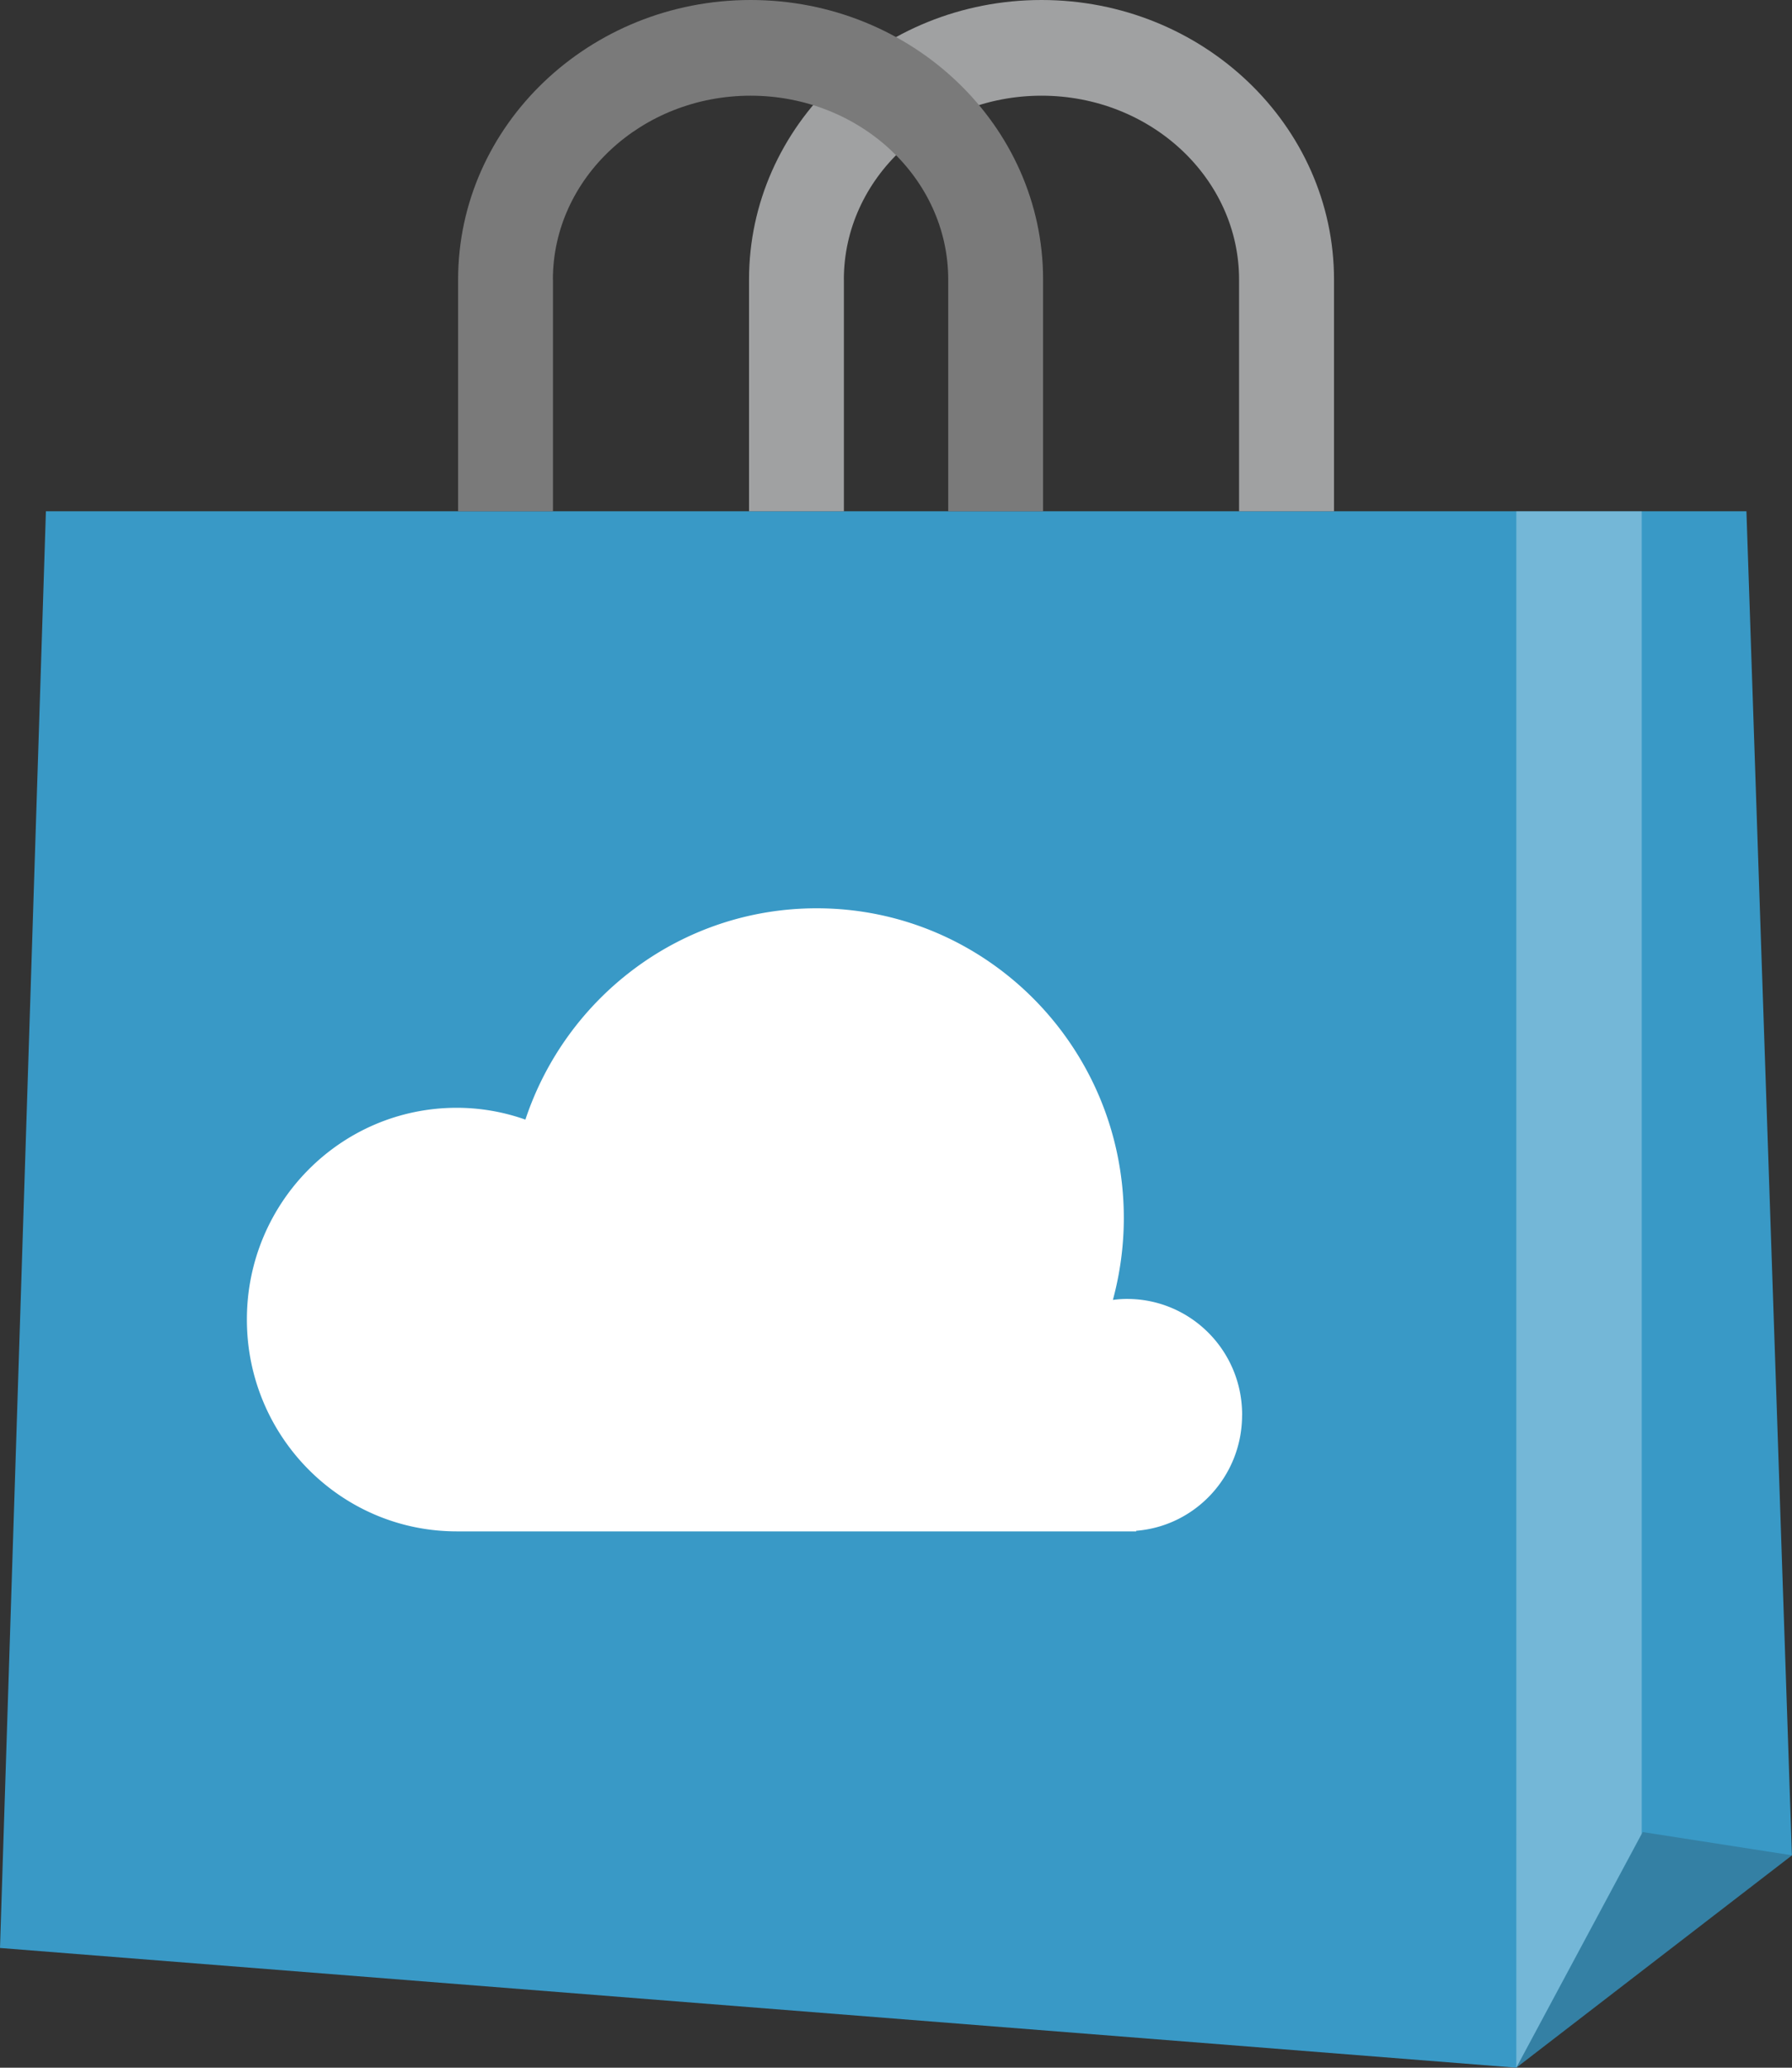
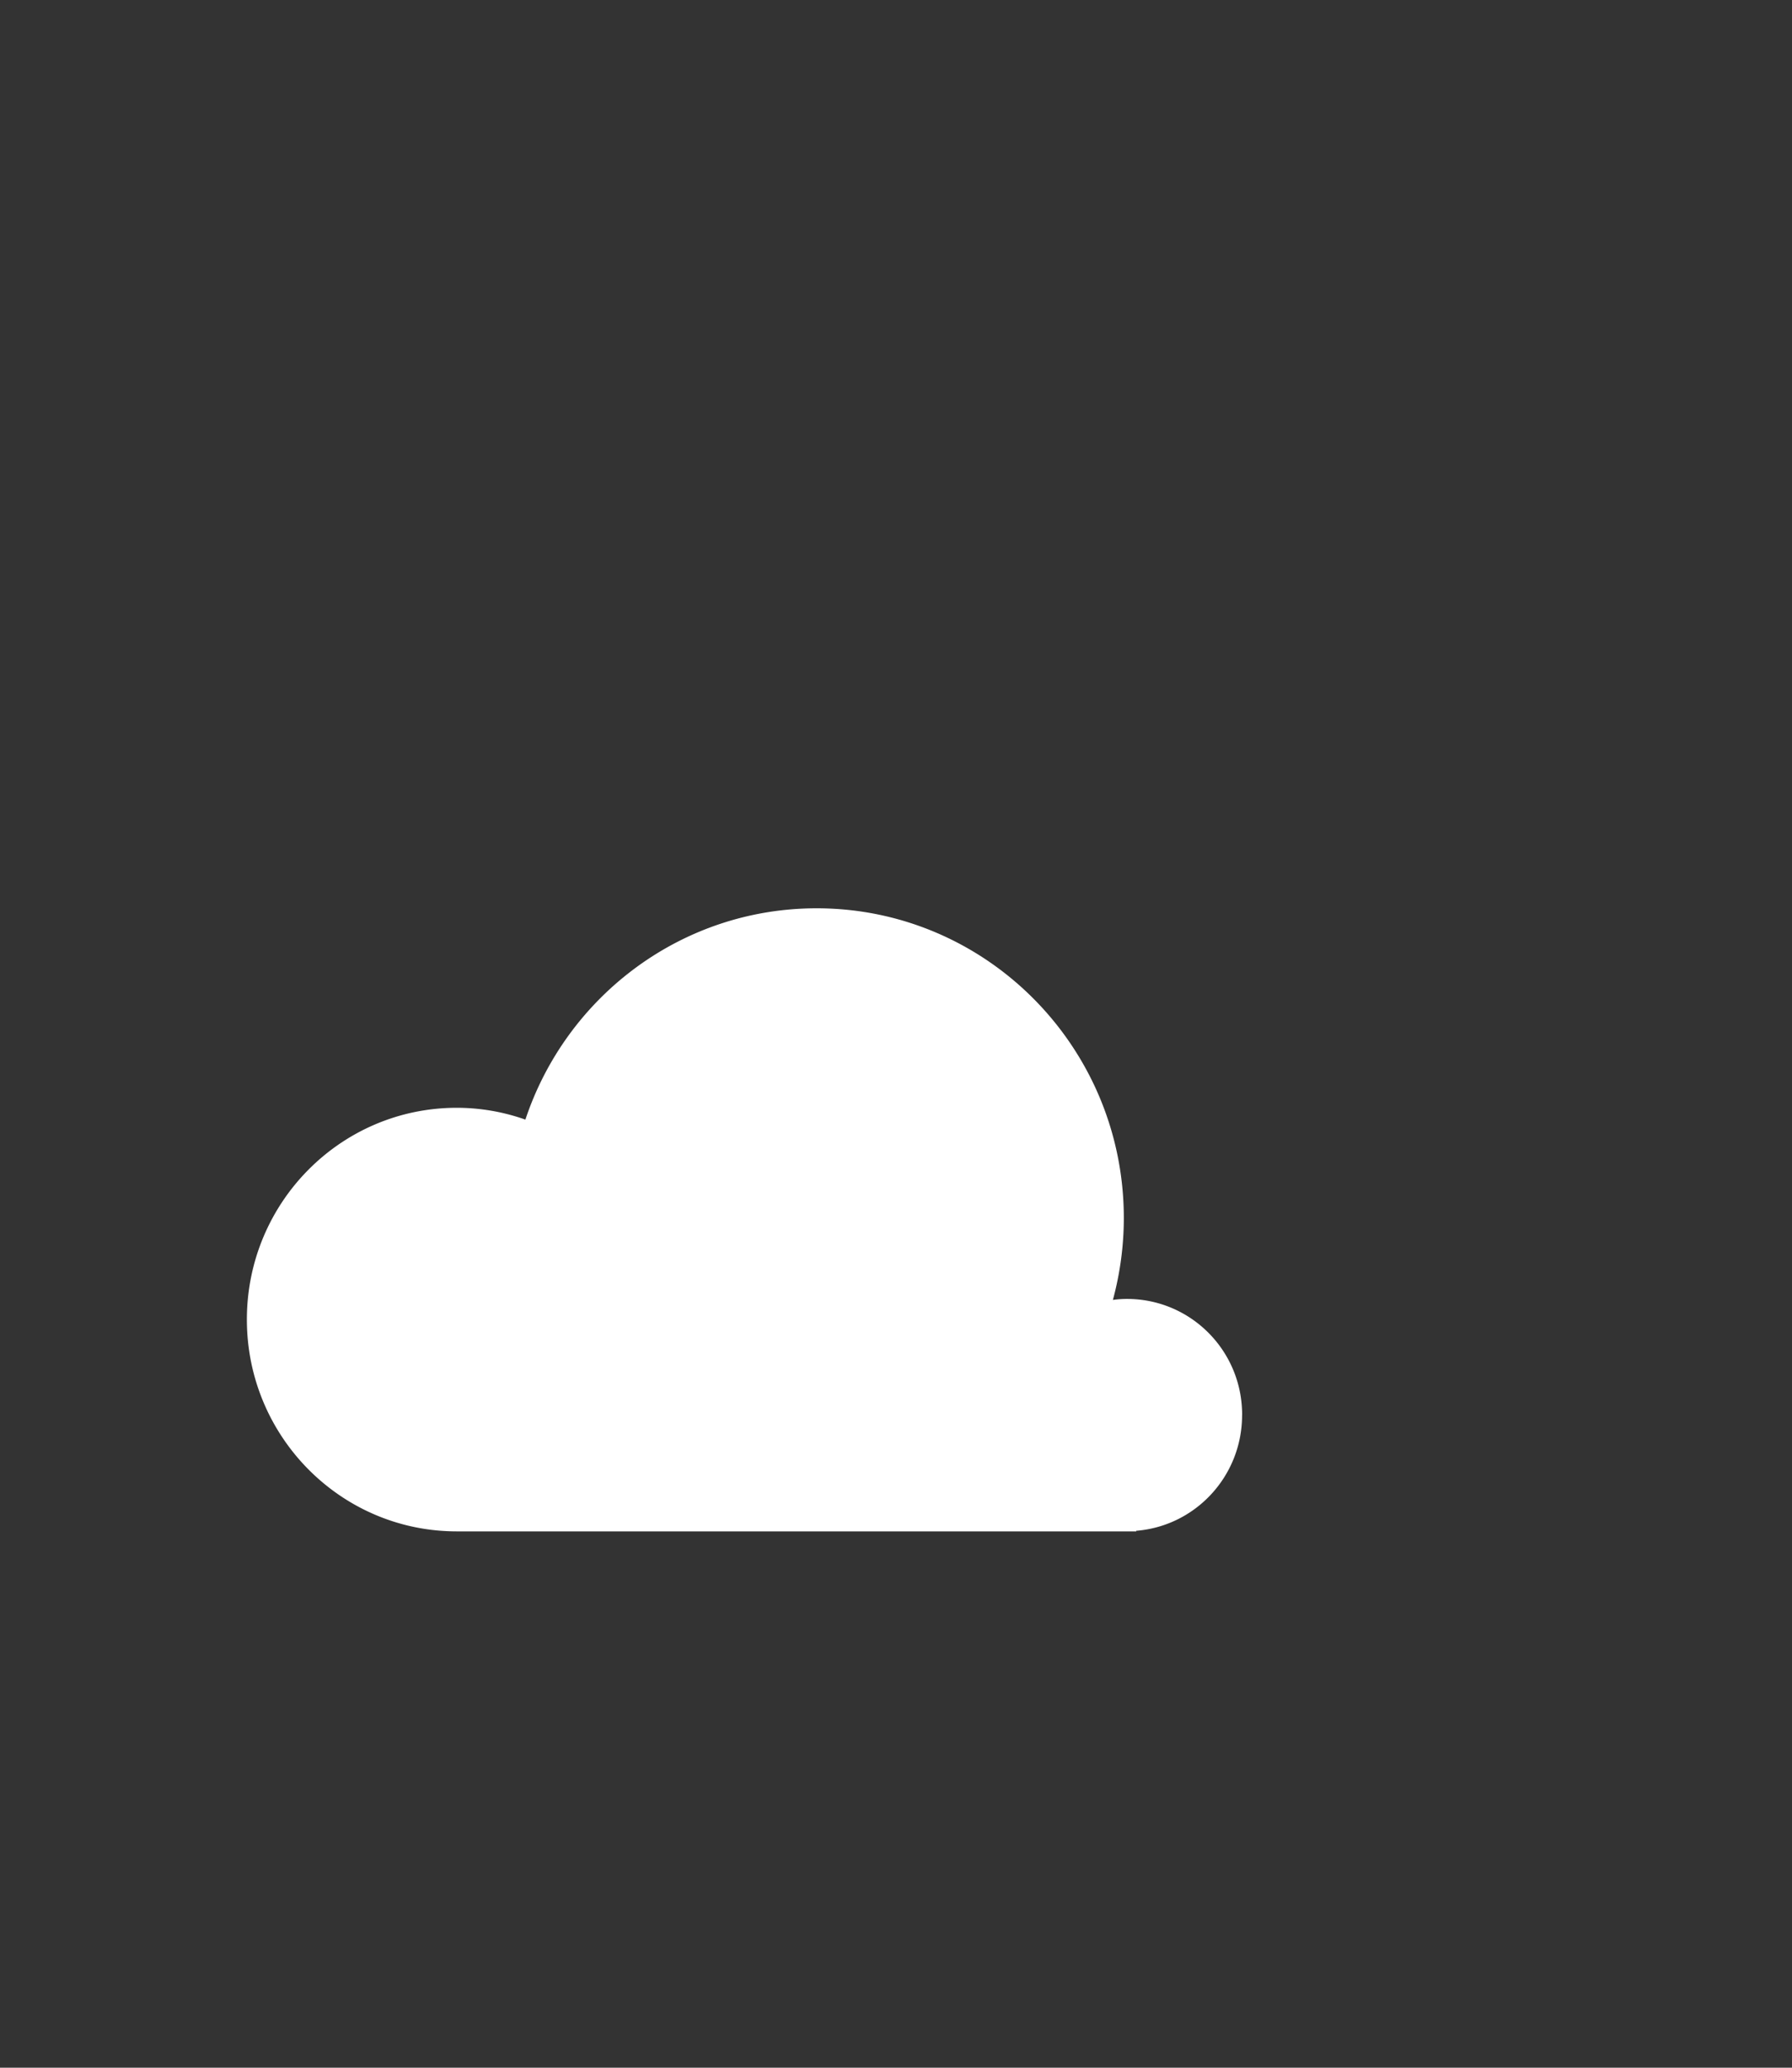
<svg xmlns="http://www.w3.org/2000/svg" width="43.334" height="50">
  <rect width="100%" height="100%" fill="#333333" stroke="none" />
-   <path d="M39.7 12.364H1.11L0 47.105 36.667 50l6.667-5.136-.002-.001-1.1-32.5z" fill="#3999c6" />
-   <path d="M39.7 44.345v-31.98h-3.032V50z" opacity=".3" fill="#fff" />
-   <path d="M39.7 47.664l3.635-2.8-3.612-.562-.023.043L36.667 50z" opacity=".2" fill="#1e1e1e" />
  <path d="M30.037 34.21c0-1.552-1.246-2.8-2.785-2.8a2.52 2.52 0 0 0-.34.024c.17-.63.264-1.295.264-1.98 0-4.137-3.326-7.49-7.428-7.49-3.277 0-6.056 2.14-7.043 5.11a4.98 4.98 0 0 0-1.658-.286c-2.806 0-5.077 2.293-5.077 5.12s2.27 5.123 5.077 5.123h16.43l-.003-.014c1.433-.113 2.562-1.32 2.562-2.797" fill="#fff" />
-   <path d="M20.406 6.76c0-2.45 2.144-4.446 4.78-4.446s4.777 1.995 4.777 4.446v5.604h2.296V6.76c0-3.728-3.173-6.76-7.073-6.76s-7.073 3.032-7.073 6.76v5.604h2.294V6.76z" fill="#a0a1a2" />
-   <path d="M13.37 6.76c0-2.45 2.144-4.446 4.78-4.446s4.78 1.995 4.78 4.446v5.604h2.294V6.76c0-3.728-3.173-6.76-7.073-6.76s-7.073 3.032-7.073 6.76v5.604h2.294V6.76z" fill="#7a7a7a" />
</svg>